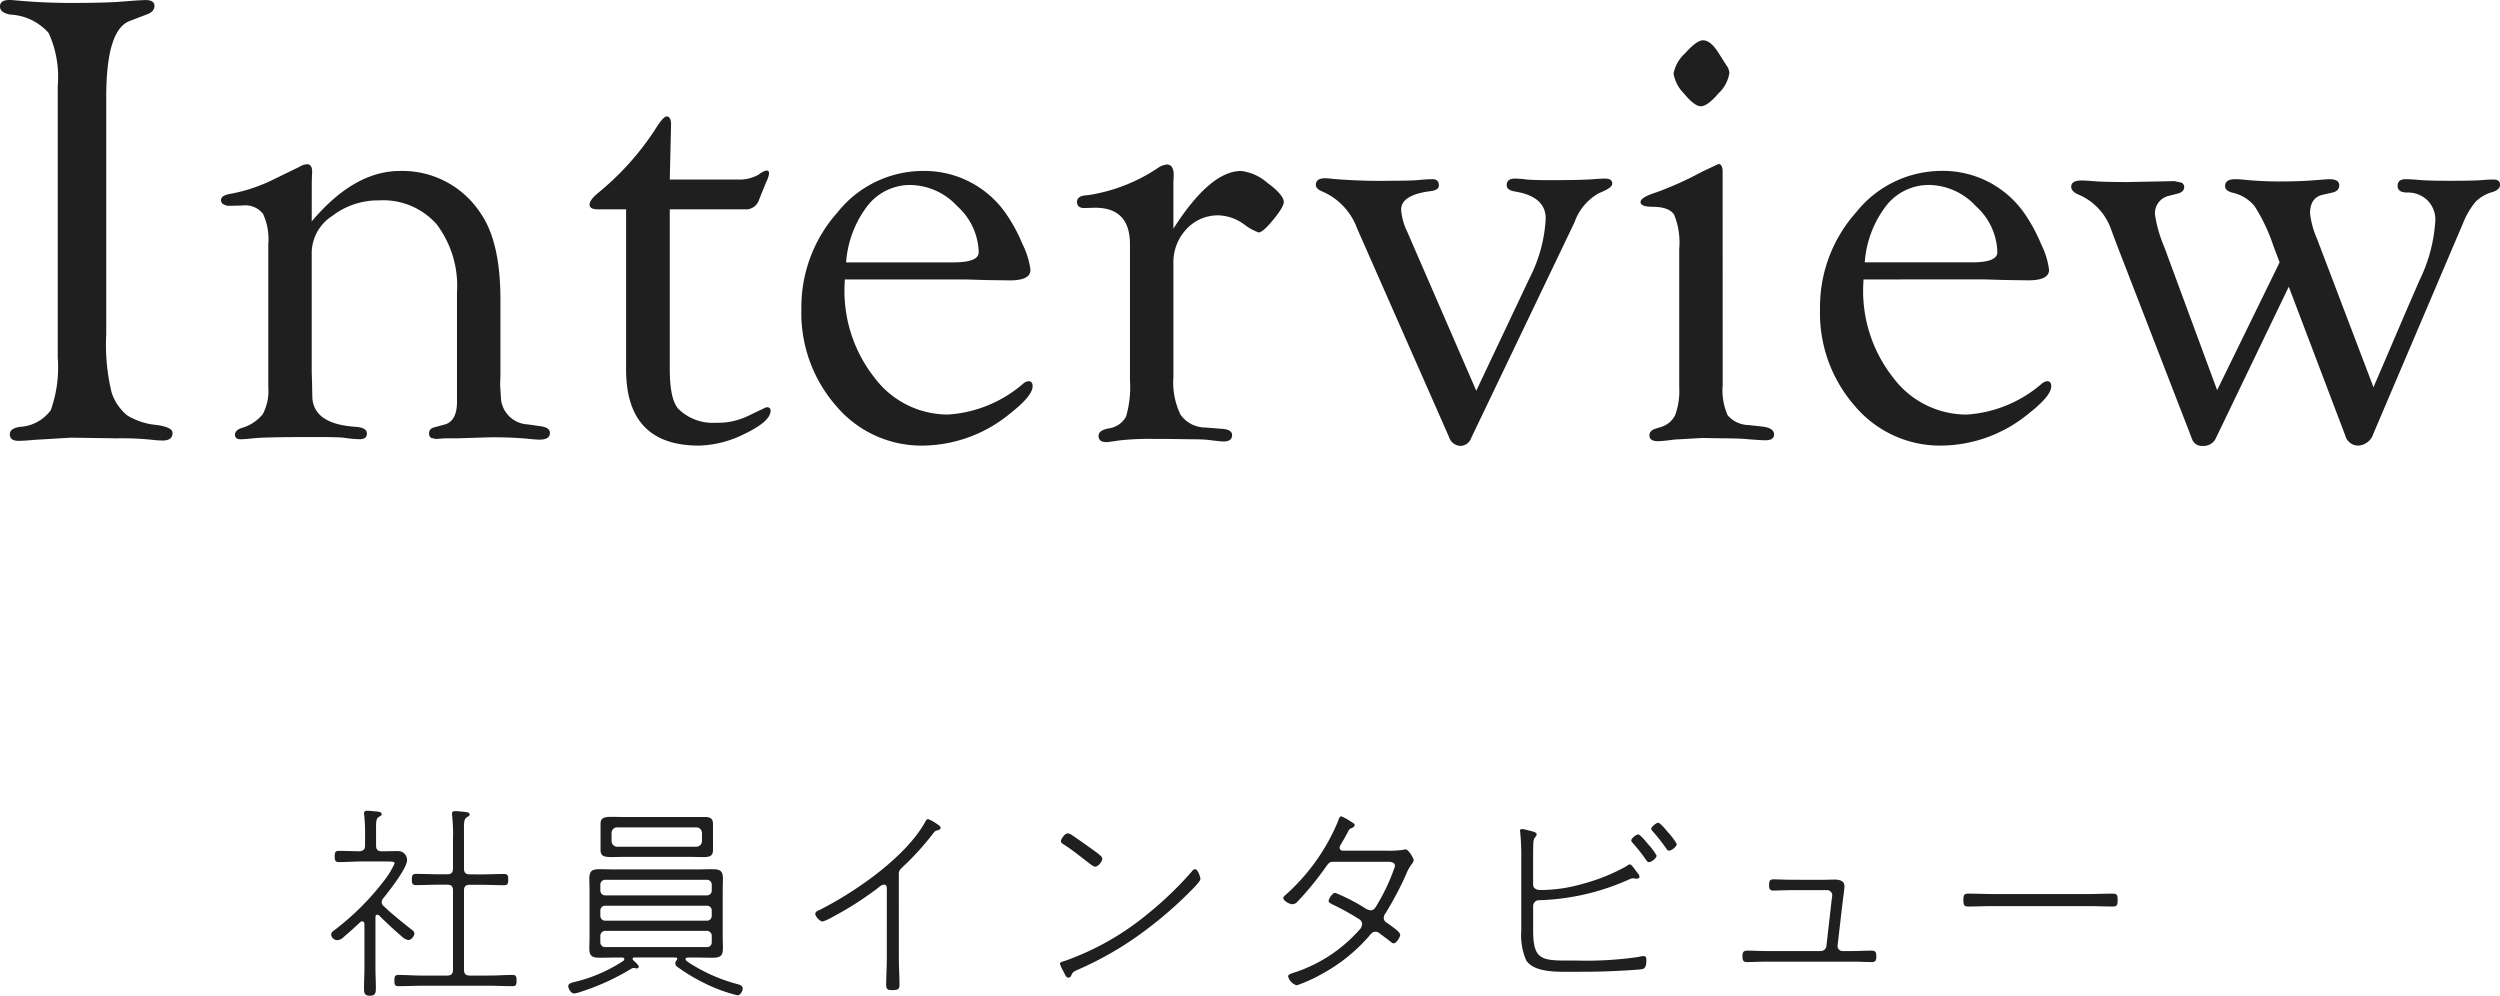
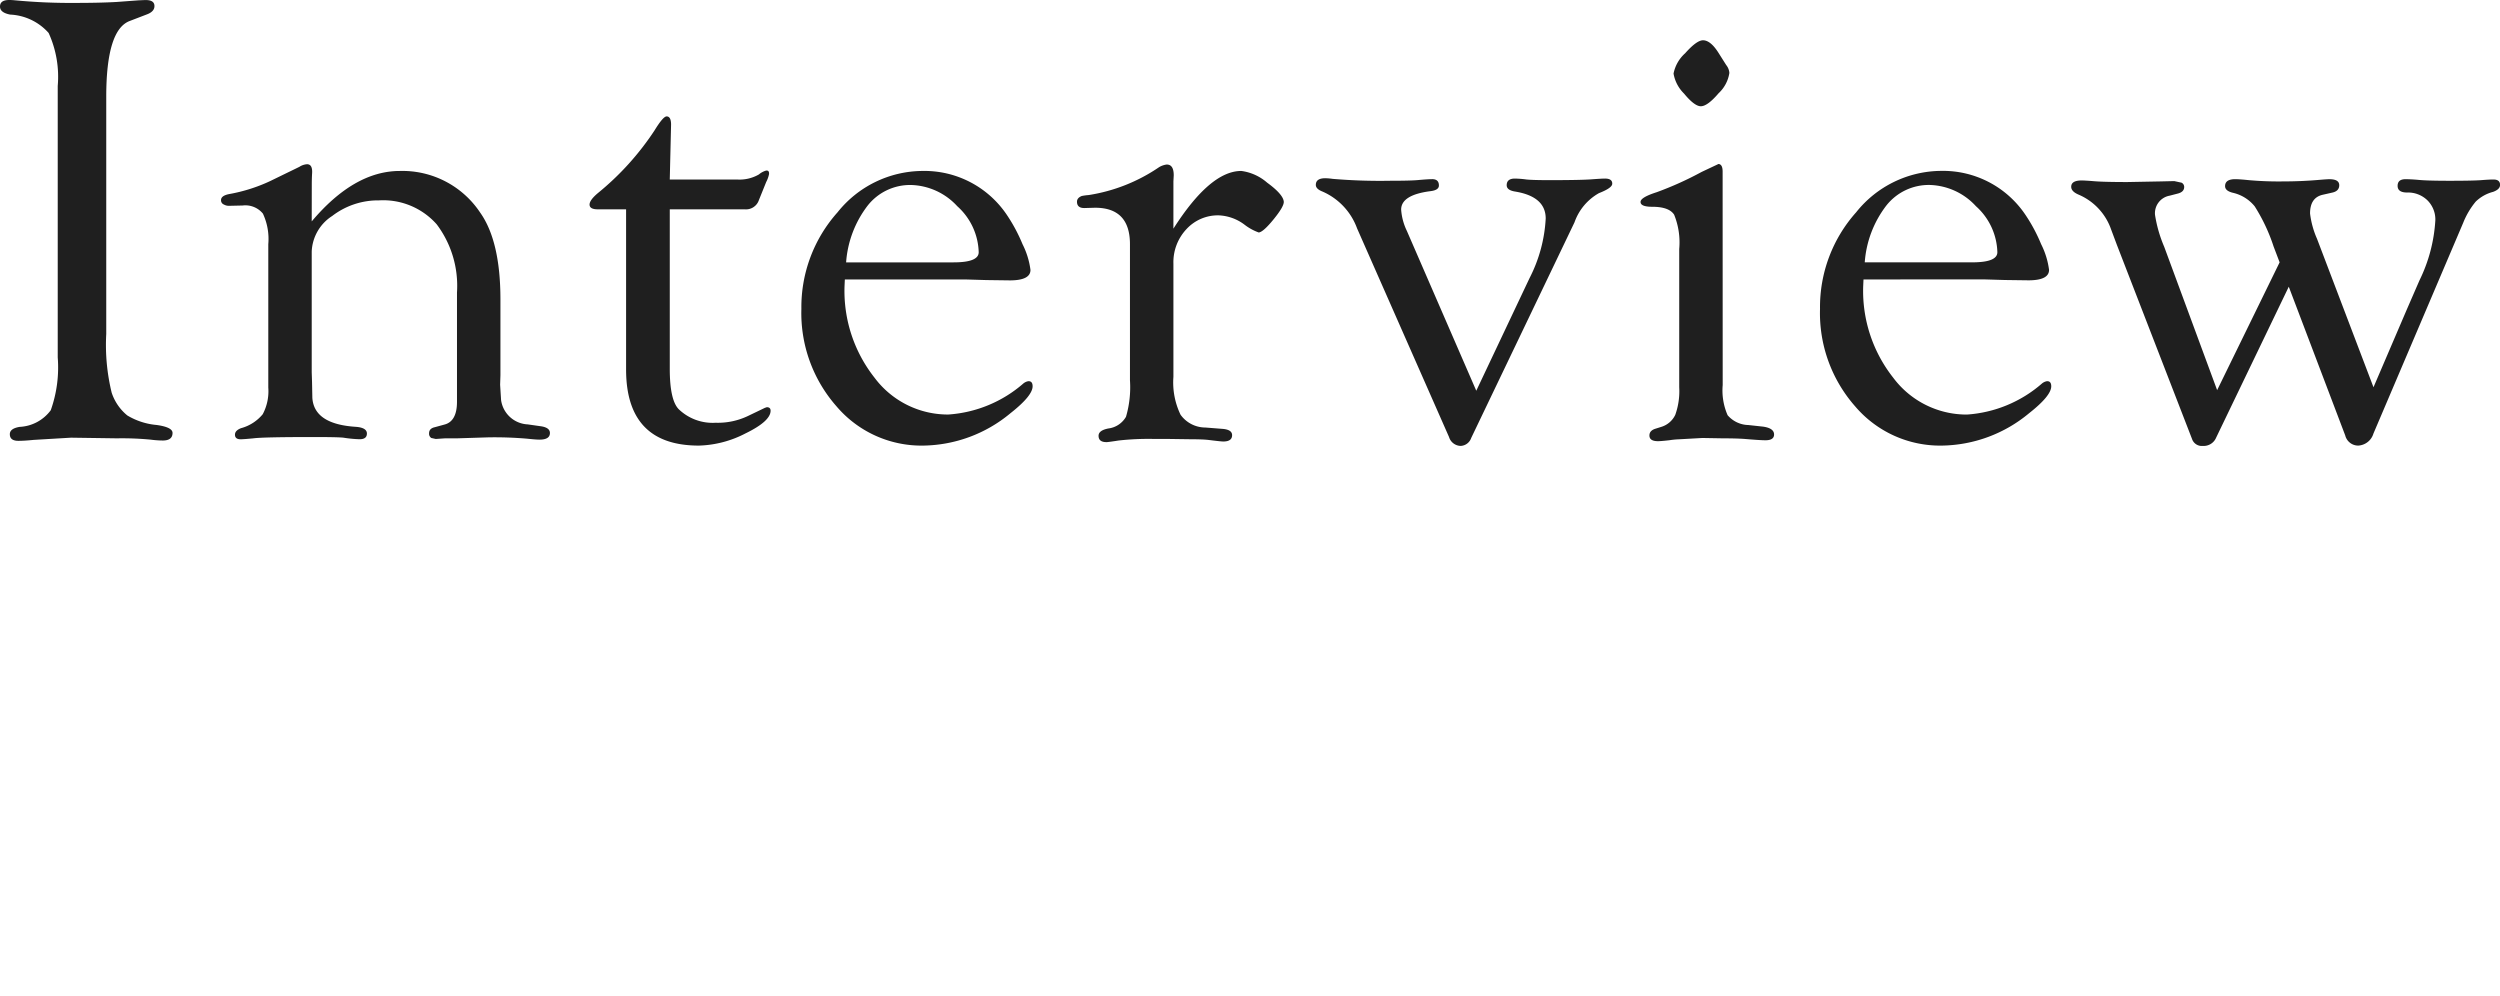
<svg xmlns="http://www.w3.org/2000/svg" width="192.449" height="76.651" viewBox="0 0 192.449 76.651">
  <g id="recruit_subttl1" transform="translate(-194.082 -1384.357)">
-     <path id="社員インタビュー" d="M11.408-8.336c-.32,0-.448-.128-.448-.448v-2.24c0-1.216-.048-1.52.208-1.7.128-.08.224-.112.224-.224,0-.16-.144-.176-.656-.224a4.52,4.52,0,0,0-.464-.032c-.128,0-.24.048-.24.208,0,.048.016.112.016.16a12.717,12.717,0,0,1,.064,1.808v2.24c0,.32-.128.448-.448.448H9.088c-.608,0-1.216-.032-1.824-.032-.288,0-.32.16-.32.432,0,.256.016.432.32.432.608,0,1.216-.032,1.824-.032h.576c.32,0,.448.128.448.432V-.992c0,.3-.128.448-.448.448H7.744c-.608,0-1.232-.048-1.84-.048-.288,0-.3.176-.3.432,0,.272.016.432.3.432C6.512.272,7.136.24,7.744.24h5.12c.624,0,1.232.032,1.84.032.3,0,.3-.176.3-.432,0-.24,0-.432-.3-.432-.608,0-1.216.048-1.84.048H11.408c-.32,0-.448-.144-.448-.448V-7.1c0-.3.128-.432.448-.432h.832c.608,0,1.216.032,1.824.032.288,0,.3-.176.3-.432,0-.272-.016-.432-.32-.432-.592,0-1.2.032-1.808.032ZM4.432-5.168c.56.56,1.136,1.1,1.744,1.616a.9.9,0,0,0,.5.272c.24,0,.464-.32.464-.5,0-.16-.144-.256-.256-.336C6.16-4.688,5.44-5.264,4.768-5.9a.423.423,0,0,1-.144-.3.437.437,0,0,1,.128-.3c.432-.544,1.824-2.3,1.824-2.928a.681.681,0,0,0-.7-.7c-.384,0-.752.016-1.136.016H4.624c-.3,0-.432-.128-.432-.448v-.736c0-1.04-.032-1.312.208-1.456.128-.08.224-.112.224-.224,0-.16-.208-.192-.672-.224a3.933,3.933,0,0,0-.448-.032c-.1,0-.24.016-.24.208,0,.048.016.1.016.144a12.981,12.981,0,0,1,.064,1.584v.736c0,.3-.128.416-.432.448-.336,0-1.056-.032-1.584-.032-.272,0-.32.112-.32.432,0,.272.032.432.32.432.608,0,1.216-.048,1.824-.048H4.736c.784,0,.88.016.88.16A6.454,6.454,0,0,1,4.848-7.9,20.236,20.236,0,0,1,1.12-4.144C.928-4,.736-3.9.736-3.7a.483.483,0,0,0,.464.432.79.79,0,0,0,.512-.256c.432-.368.864-.752,1.264-1.136A.288.288,0,0,1,3.12-4.72c.128,0,.16.112.176.208v3.376c0,.512-.032,1.024-.032,1.552,0,.352.016.592.448.592s.464-.224.464-.592c0-.528-.032-1.04-.032-1.552v-3.9c0-.1.032-.192.144-.192A.238.238,0,0,1,4.432-5.168ZM22.32-11.52a.43.43,0,0,1,.432-.432h6.08a.434.434,0,0,1,.448.432v.608a.437.437,0,0,1-.448.448h-6.08a.434.434,0,0,1-.432-.448Zm7.808-.688c0-.448-.24-.544-.656-.544h-6.24c-1.2,0-1.76-.128-1.76.528v2.016c0,.672.56.528,1.76.528h5.12c.352,0,.688.016,1.04.016.48,0,.736-.08.736-.56Zm-.48,8.224a.37.37,0,0,1,.384.384v.48a.361.361,0,0,1-.384.384H21.856a.366.366,0,0,1-.4-.384V-3.6a.374.374,0,0,1,.4-.384Zm0-1.936a.361.361,0,0,1,.384.384v.384a.37.37,0,0,1-.384.384H21.856a.374.374,0,0,1-.4-.384v-.384a.366.366,0,0,1,.4-.384ZM30.032-7.1a.37.37,0,0,1-.384.384H21.856a.374.374,0,0,1-.4-.384v-.432a.374.374,0,0,1,.4-.384h7.792a.37.37,0,0,1,.384.384ZM27.168-1.936c.08,0,.208,0,.208.1a.145.145,0,0,1-.048.112.353.353,0,0,0-.1.24.33.33,0,0,0,.16.272A13.74,13.74,0,0,0,29.424.016a11.932,11.932,0,0,0,2.592.96c.224,0,.4-.336.4-.528,0-.224-.24-.288-.416-.336a13,13,0,0,1-3.488-1.5c-.112-.064-.5-.3-.5-.416s.128-.128.224-.128h.608c.416,0,.816.016,1.232.016.576,0,.816-.112.816-.736,0-.3-.016-.608-.016-.928V-7.072c0-.32.016-.64.016-.96,0-.656-.32-.7-.88-.7-.384,0-.784.016-1.168.016H22.64c-.4,0-.816-.016-1.232-.016-.56,0-.8.112-.8.72,0,.32.016.624.016.944v3.488c0,.32-.016.64-.016.976,0,.624.3.688.864.688.384,0,.784-.016,1.168-.016h.5c.08,0,.16.032.16.128a.171.171,0,0,1-.1.144,11.681,11.681,0,0,1-3.7,1.6c-.176.048-.512.1-.512.32s.208.576.464.576A3,3,0,0,0,19.968.7a18.226,18.226,0,0,0,3.856-1.76.322.322,0,0,1,.208-.064.312.312,0,0,1,.128.016c.032,0,.08.016.112.016a.155.155,0,0,0,.144-.144c0-.1-.24-.32-.4-.464a.22.22,0,0,1-.08-.128c0-.08.08-.112.144-.112ZM44.432-8.352c0-.272.1-.352.272-.528a20.706,20.706,0,0,0,2.336-2.56c.144-.192.176-.24.384-.288.1-.032.224-.064.224-.192s-.176-.224-.288-.3a2.8,2.8,0,0,0-.672-.368c-.1,0-.144.08-.192.16-1.5,2.752-5.424,5.456-8.192,6.848-.144.064-.3.128-.3.3s.352.576.56.576a3.607,3.607,0,0,0,.768-.352,24.827,24.827,0,0,0,3.584-2.3.686.686,0,0,1,.368-.192c.256,0,.224.272.224.4V-1.84c0,.672-.048,1.328-.048,2,0,.352.112.416.448.416.432,0,.576-.048.576-.416,0-.672-.048-1.328-.048-2Zm22.8-.384a.335.335,0,0,0-.24.176A27.341,27.341,0,0,1,63.52-5.232,20.958,20.958,0,0,1,57.232-1.68c-.16.048-.4.1-.4.224a3.288,3.288,0,0,0,.3.64c.112.24.192.432.352.432A.222.222,0,0,0,57.68-.5c.144-.3.144-.32.544-.5A25.875,25.875,0,0,0,62.9-3.648a31.3,31.3,0,0,0,3.776-3.184c.192-.192.976-.944.976-1.152C67.648-8.112,67.456-8.736,67.232-8.736ZM57.44-11.488c-.256,0-.528.464-.528.592s.112.192.208.256c.608.384,1.168.832,1.728,1.264.144.112.544.448.688.448.256,0,.56-.4.56-.624,0-.176-.416-.448-.784-.72-.512-.368-1.04-.736-1.568-1.1A.634.634,0,0,0,57.44-11.488ZM78.624-10.16a.228.228,0,0,1-.256-.224.322.322,0,0,1,.064-.208c.176-.3.352-.592.512-.9.08-.144.144-.32.256-.368.1-.032.32-.128.32-.256,0-.112-.064-.144-.176-.208a4.667,4.667,0,0,0-.848-.48c-.144,0-.224.288-.256.384a15.583,15.583,0,0,1-4.032,5.664c-.064.048-.176.144-.176.24,0,.224.48.48.7.48a.533.533,0,0,0,.336-.144A23.462,23.462,0,0,0,77.3-8.9c.144-.192.256-.4.512-.4h4.08c.256,0,.736-.048.736.336A15.136,15.136,0,0,1,81.28-6.048c-.144.24-.24.48-.544.48a1.075,1.075,0,0,1-.48-.208,14.652,14.652,0,0,0-2.224-1.136c-.224,0-.512.448-.512.64,0,.112.192.192.272.24a19.265,19.265,0,0,1,2.032,1.12A.477.477,0,0,1,80.1-4.5a.71.71,0,0,1-.224.448A11.425,11.425,0,0,1,74.944-.8c-.32.112-.544.16-.544.32a.972.972,0,0,0,.672.688,11.989,11.989,0,0,0,1.936-.88,13.049,13.049,0,0,0,3.6-2.88c.16-.192.272-.368.528-.368a.571.571,0,0,1,.368.176c.256.192.528.384.784.592.08.064.144.128.24.128.208,0,.5-.48.5-.656,0-.224-.576-.608-1.072-.96a.4.4,0,0,1-.192-.352.516.516,0,0,1,.128-.336,25.943,25.943,0,0,0,1.6-3.024,3.023,3.023,0,0,1,.448-.8.609.609,0,0,0,.128-.272c0-.16-.416-.832-.608-.832a.688.688,0,0,0-.192.032,7.966,7.966,0,0,1-1.392.064Zm22.736-1.248c-.176,0-.544.3-.544.464a.341.341,0,0,0,.112.192,12.994,12.994,0,0,1,1.024,1.3c.064.08.112.176.224.176.208,0,.592-.32.592-.5a4.48,4.48,0,0,0-.656-.88C102-10.8,101.5-11.408,101.36-11.408Zm1.536-.9c-.16,0-.544.32-.544.464,0,.08.08.16.128.208a15.825,15.825,0,0,1,1.024,1.3c.048.08.112.176.224.176.192,0,.592-.32.592-.512a5.005,5.005,0,0,0-.656-.88C103.536-11.7,103.056-12.3,102.9-12.3ZM93.264-5.9a.455.455,0,0,1,.48-.448h.112a18.159,18.159,0,0,0,6.8-1.6.718.718,0,0,1,.3-.08.352.352,0,0,1,.128.016c.048,0,.128.016.16.016.1,0,.208-.064.208-.16a.455.455,0,0,0-.144-.272c-.272-.352-.464-.672-.592-.672a.4.4,0,0,0-.256.128,14.493,14.493,0,0,1-3.36,1.36,11.721,11.721,0,0,1-3.072.48c-.192,0-.768.064-.768-.448V-9.456c0-.272,0-1.248.032-1.44.048-.32.24-.336.24-.528,0-.16-.272-.208-.848-.352a1.617,1.617,0,0,0-.272-.048c-.1,0-.16.048-.16.144,0,.048.016.08.016.128a18.22,18.22,0,0,1,.08,2.1v5.472A4.807,4.807,0,0,0,92.736-1.7c.64.944,2.448.864,3.456.864,1.04,0,2.08,0,3.12-.048.4-.016,2.112-.1,2.368-.16.288-.064.3-.464.3-.7,0-.16-.032-.3-.208-.3a1.606,1.606,0,0,0-.384.064A27.485,27.485,0,0,1,96.64-1.7c-2.64,0-3.376.128-3.376-2.32ZM113.2-7.92c-.608,0-1.088-.032-1.44-.032-.3,0-.336.176-.336.432,0,.24.032.432.32.432.224,0,.9-.032,1.456-.032h2.672a.4.4,0,0,1,.416.384,3.592,3.592,0,0,1-.048.384l-.4,3.52a.438.438,0,0,1-.448.4H111.2c-.5,0-.976-.032-1.456-.032-.32,0-.368.16-.368.432,0,.256.032.448.336.448.5,0,.992-.032,1.488-.032h6.672c.5,0,.976.032,1.472.032.3,0,.336-.176.336-.432,0-.32-.048-.448-.384-.448-.48,0-.944.032-1.424.032H117.1a.379.379,0,0,1-.4-.432l.4-3.456c.032-.256.128-.9.128-1.1,0-.432-.4-.512-.752-.512-.3,0-.624.016-.944.016Zm15.456,1.1c-.624,0-1.28-.032-1.872-.032-.368,0-.4.112-.4.512,0,.3.016.48.352.48.64,0,1.28-.032,1.92-.032h7.328c.64,0,1.28.032,1.936.032.32,0,.336-.192.336-.48,0-.4-.032-.512-.4-.512-.624,0-1.248.032-1.872.032Z" transform="translate(218.84 1460)" fill="#1f1f1f" />
    <path id="Interview" d="M10.083-26.2V-7.935A15.5,15.5,0,0,0,10.5-3.418,3.786,3.786,0,0,0,11.707-1.66a5.265,5.265,0,0,0,2.258.732q1.221.171,1.221.61,0,.586-.757.586A7.432,7.432,0,0,1,13.5.2,23.266,23.266,0,0,0,10.913.1L7.373.049,4.492.22Q3.784.293,3.32.293q-.659,0-.659-.513,0-.439.757-.562A3.168,3.168,0,0,0,5.811-2.063a9.818,9.818,0,0,0,.537-4.065v-20.9a8.126,8.126,0,0,0-.7-4.077A4.219,4.219,0,0,0,2.686-32.52q-.757-.146-.781-.586-.024-.537.708-.537.2,0,.439.024a45.492,45.492,0,0,0,4.736.2q1.807,0,3.1-.073l1.636-.122q.464-.024.61-.024.659,0,.659.464,0,.439-.635.659l-1.27.488Q10.083-31.348,10.083-26.2ZM25.9-16.6q3.271-3.882,6.787-3.882a7.183,7.183,0,0,1,6.177,3.2q1.563,2.2,1.563,6.689v5.835l-.024.732.073,1.172a2.172,2.172,0,0,0,2.051,1.88l1.025.146q.659.1.684.488Q44.262.2,43.432.2q-.269,0-.952-.073A29.571,29.571,0,0,0,39.5.024L37.084.1h-.928l-.708.049L35.106.073a.385.385,0,0,1-.171-.366q0-.366.439-.464l.732-.2q.977-.244.977-1.758v-8.423a7.873,7.873,0,0,0-1.562-5.237,5.5,5.5,0,0,0-4.443-1.843,5.794,5.794,0,0,0-3.6,1.2A3.417,3.417,0,0,0,25.9-14.282v9.3l.024.732.024,1.221q.122,2.051,3.394,2.246.806.073.806.513t-.562.439A9.4,9.4,0,0,1,28.344.049Q27.88,0,26.049,0,22.167,0,21.41.1q-.757.073-.977.073-.464,0-.439-.391.024-.293.464-.464A3.267,3.267,0,0,0,22.13-1.758a3.775,3.775,0,0,0,.427-2.051V-14.844a4.623,4.623,0,0,0-.415-2.356,1.745,1.745,0,0,0-1.562-.623l-1.05.024a.773.773,0,0,1-.391-.1.346.346,0,0,1-.22-.342q0-.342.635-.464a12.679,12.679,0,0,0,3.149-1L24-20.337q.757-.366.952-.464a1.236,1.236,0,0,1,.586-.2q.439,0,.391.708-.024.391-.024.928Zm27.563-.928v12.28q0,2.393.684,3.1A3.76,3.76,0,0,0,57-1.1a5.369,5.369,0,0,0,2.515-.537l1.27-.61.146-.049q.293,0,.293.269,0,.806-1.929,1.746a8.25,8.25,0,0,1-3.589.94Q50.1.659,50.1-5.2V-17.529H47.923q-.635,0-.635-.366,0-.342.635-.879a21.34,21.34,0,0,0,4.37-4.834q.659-1.074.928-1.074.342,0,.342.635l-.1,4.224h5.2a2.981,2.981,0,0,0,1.66-.391,1.48,1.48,0,0,1,.537-.293q.269-.049.244.269a2.292,2.292,0,0,1-.22.61l-.562,1.392a1.044,1.044,0,0,1-1.074.708Zm13.476,5.4-.024.537a10.781,10.781,0,0,0,2.307,7.019A7.05,7.05,0,0,0,74.9-1.733a9.787,9.787,0,0,0,5.786-2.393.82.82,0,0,1,.366-.171q.342-.024.342.391,0,.732-1.709,2.075A10.708,10.708,0,0,1,72.971.659a8.588,8.588,0,0,1-6.677-3.027,10.855,10.855,0,0,1-2.7-7.5A10.949,10.949,0,0,1,66.379-17.3,8.423,8.423,0,0,1,72.9-20.483a7.642,7.642,0,0,1,6.519,3.394,12.648,12.648,0,0,1,1.2,2.246,6.138,6.138,0,0,1,.61,1.978q0,.806-1.587.806l-1.807-.024-1.66-.049Zm.1-1.318h8.276q1.929,0,1.929-.781a4.929,4.929,0,0,0-1.648-3.54,5.008,5.008,0,0,0-3.577-1.636,4.16,4.16,0,0,0-3.333,1.6A8.116,8.116,0,0,0,67.038-13.452ZM92.232-16.04q2.832-4.443,5.225-4.443a3.769,3.769,0,0,1,1.99.9q1.233.9,1.282,1.465.024.366-.781,1.355T98.8-15.747a3.95,3.95,0,0,1-1.074-.586,3.533,3.533,0,0,0-2-.732A3.282,3.282,0,0,0,93.233-16a3.712,3.712,0,0,0-1,2.649v8.716a5.722,5.722,0,0,0,.549,2.917A2.357,2.357,0,0,0,94.7-.732l1.27.1q.781.049.781.488,0,.488-.684.488-.171,0-1.147-.122Q94.454.171,93.551.171L91.793.146H90.719a20.622,20.622,0,0,0-2.71.122q-.635.1-.879.122-.659.024-.659-.488,0-.415.757-.562a1.821,1.821,0,0,0,1.355-.9,8.091,8.091,0,0,0,.305-2.808V-14.844q0-2.808-2.686-2.808l-.83.024q-.562,0-.562-.488,0-.293.366-.439a3.905,3.905,0,0,1,.537-.073,13.222,13.222,0,0,0,5.42-2.148,1.546,1.546,0,0,1,.562-.2q.562-.024.562.83l-.024.464ZM115.547-3.564l4.1-8.667a11.323,11.323,0,0,0,1.245-4.59q0-1.685-2.344-2.075-.659-.1-.659-.488,0-.513.635-.513a7.83,7.83,0,0,1,.9.073q.513.049,1.782.049,2.515,0,3.345-.073.684-.049.9-.049.586,0,.562.415-.024.317-1.025.708a4.155,4.155,0,0,0-1.88,2.246L115.156.073a.9.9,0,0,1-.806.61.96.96,0,0,1-.9-.684l-7.08-16.064a4.929,4.929,0,0,0-2.661-2.832q-.513-.2-.513-.513,0-.513.732-.513a4.586,4.586,0,0,1,.562.049,43.772,43.772,0,0,0,4.443.146q1.489,0,2.075-.049.806-.073,1.1-.073.562-.024.562.488,0,.366-.684.439-2.222.293-2.222,1.416a4.466,4.466,0,0,0,.439,1.636ZM133-30.542q.586,0,1.2.977l.586.928a1.093,1.093,0,0,1,.244.61,2.684,2.684,0,0,1-.83,1.563q-.854,1-1.367,1-.488,0-1.294-.977a2.832,2.832,0,0,1-.806-1.538,2.833,2.833,0,0,1,.891-1.562Q132.514-30.542,133-30.542ZM134.516-4a4.767,4.767,0,0,0,.378,2.319,2.167,2.167,0,0,0,1.6.757l1.123.122q.879.122.854.635-.024.415-.659.415-.415,0-1.587-.1Q135.565.1,134.516.1L132.953.073l-1.782.1a6.236,6.236,0,0,0-.757.073q-.635.073-.879.073-.659,0-.659-.439,0-.366.439-.513l.464-.146a1.757,1.757,0,0,0,1.086-.928,5.411,5.411,0,0,0,.305-2.124V-14.478a5.686,5.686,0,0,0-.391-2.637q-.391-.61-1.685-.61-.928,0-.9-.391.024-.342,1.245-.732A25.678,25.678,0,0,0,132.9-20.41l1.294-.61q.317.024.317.586Zm10.839-8.13-.024.537a10.781,10.781,0,0,0,2.307,7.019,7.05,7.05,0,0,0,5.676,2.844A9.787,9.787,0,0,0,159.1-4.126a.82.82,0,0,1,.366-.171q.342-.024.342.391,0,.732-1.709,2.075a10.708,10.708,0,0,1-6.714,2.49,8.588,8.588,0,0,1-6.677-3.027,10.855,10.855,0,0,1-2.7-7.5,10.949,10.949,0,0,1,2.783-7.434,8.423,8.423,0,0,1,6.519-3.186,7.642,7.642,0,0,1,6.519,3.394,12.649,12.649,0,0,1,1.2,2.246,6.138,6.138,0,0,1,.61,1.978q0,.806-1.587.806l-1.807-.024-1.66-.049Zm.1-1.318h8.276q1.929,0,1.929-.781a4.929,4.929,0,0,0-1.648-3.54,5.008,5.008,0,0,0-3.577-1.636,4.16,4.16,0,0,0-3.333,1.6A8.116,8.116,0,0,0,145.452-13.452Zm27.123,9.839,4.81-9.839-.464-1.221a13.687,13.687,0,0,0-1.453-3.088A3.007,3.007,0,0,0,173.8-18.8q-.61-.146-.61-.513,0-.537.781-.537.317,0,1.025.073a25.7,25.7,0,0,0,2.612.1q1.465,0,2.856-.122.586-.049.757-.049.757,0,.757.464,0,.439-.513.562l-.757.171q-.977.22-.977,1.44a6.813,6.813,0,0,0,.537,1.953l4.346,11.426,2.563-5.981.977-2.246a12.08,12.08,0,0,0,1.221-4.614,2.075,2.075,0,0,0-.61-1.55,2.139,2.139,0,0,0-1.562-.6q-.732,0-.732-.513t.61-.513q.366,0,.952.049.684.073,2.417.073,1.807,0,2.466-.049.61-.049.928-.049.513,0,.513.415,0,.342-.537.537a3.008,3.008,0,0,0-1.331.745,6.019,6.019,0,0,0-.964,1.624L184.611-.269a1.3,1.3,0,0,1-1.172.928,1.032,1.032,0,0,1-1-.781l-4.346-11.45L172.5.049a1.039,1.039,0,0,1-1.025.635.794.794,0,0,1-.83-.537L164.86-14.795l-.439-1.172a4.531,4.531,0,0,0-2.49-2.686q-.586-.244-.586-.61,0-.488.806-.488.22,0,.854.049.757.073,2.661.073l2.588-.049,1.025-.024.562.122a.371.371,0,0,1,.2.366q-.024.342-.464.464l-.659.171a1.373,1.373,0,0,0-1.123,1.465,10.154,10.154,0,0,0,.708,2.466Z" transform="translate(192.178 1418)" fill="#1f1f1f" />
  </g>
</svg>